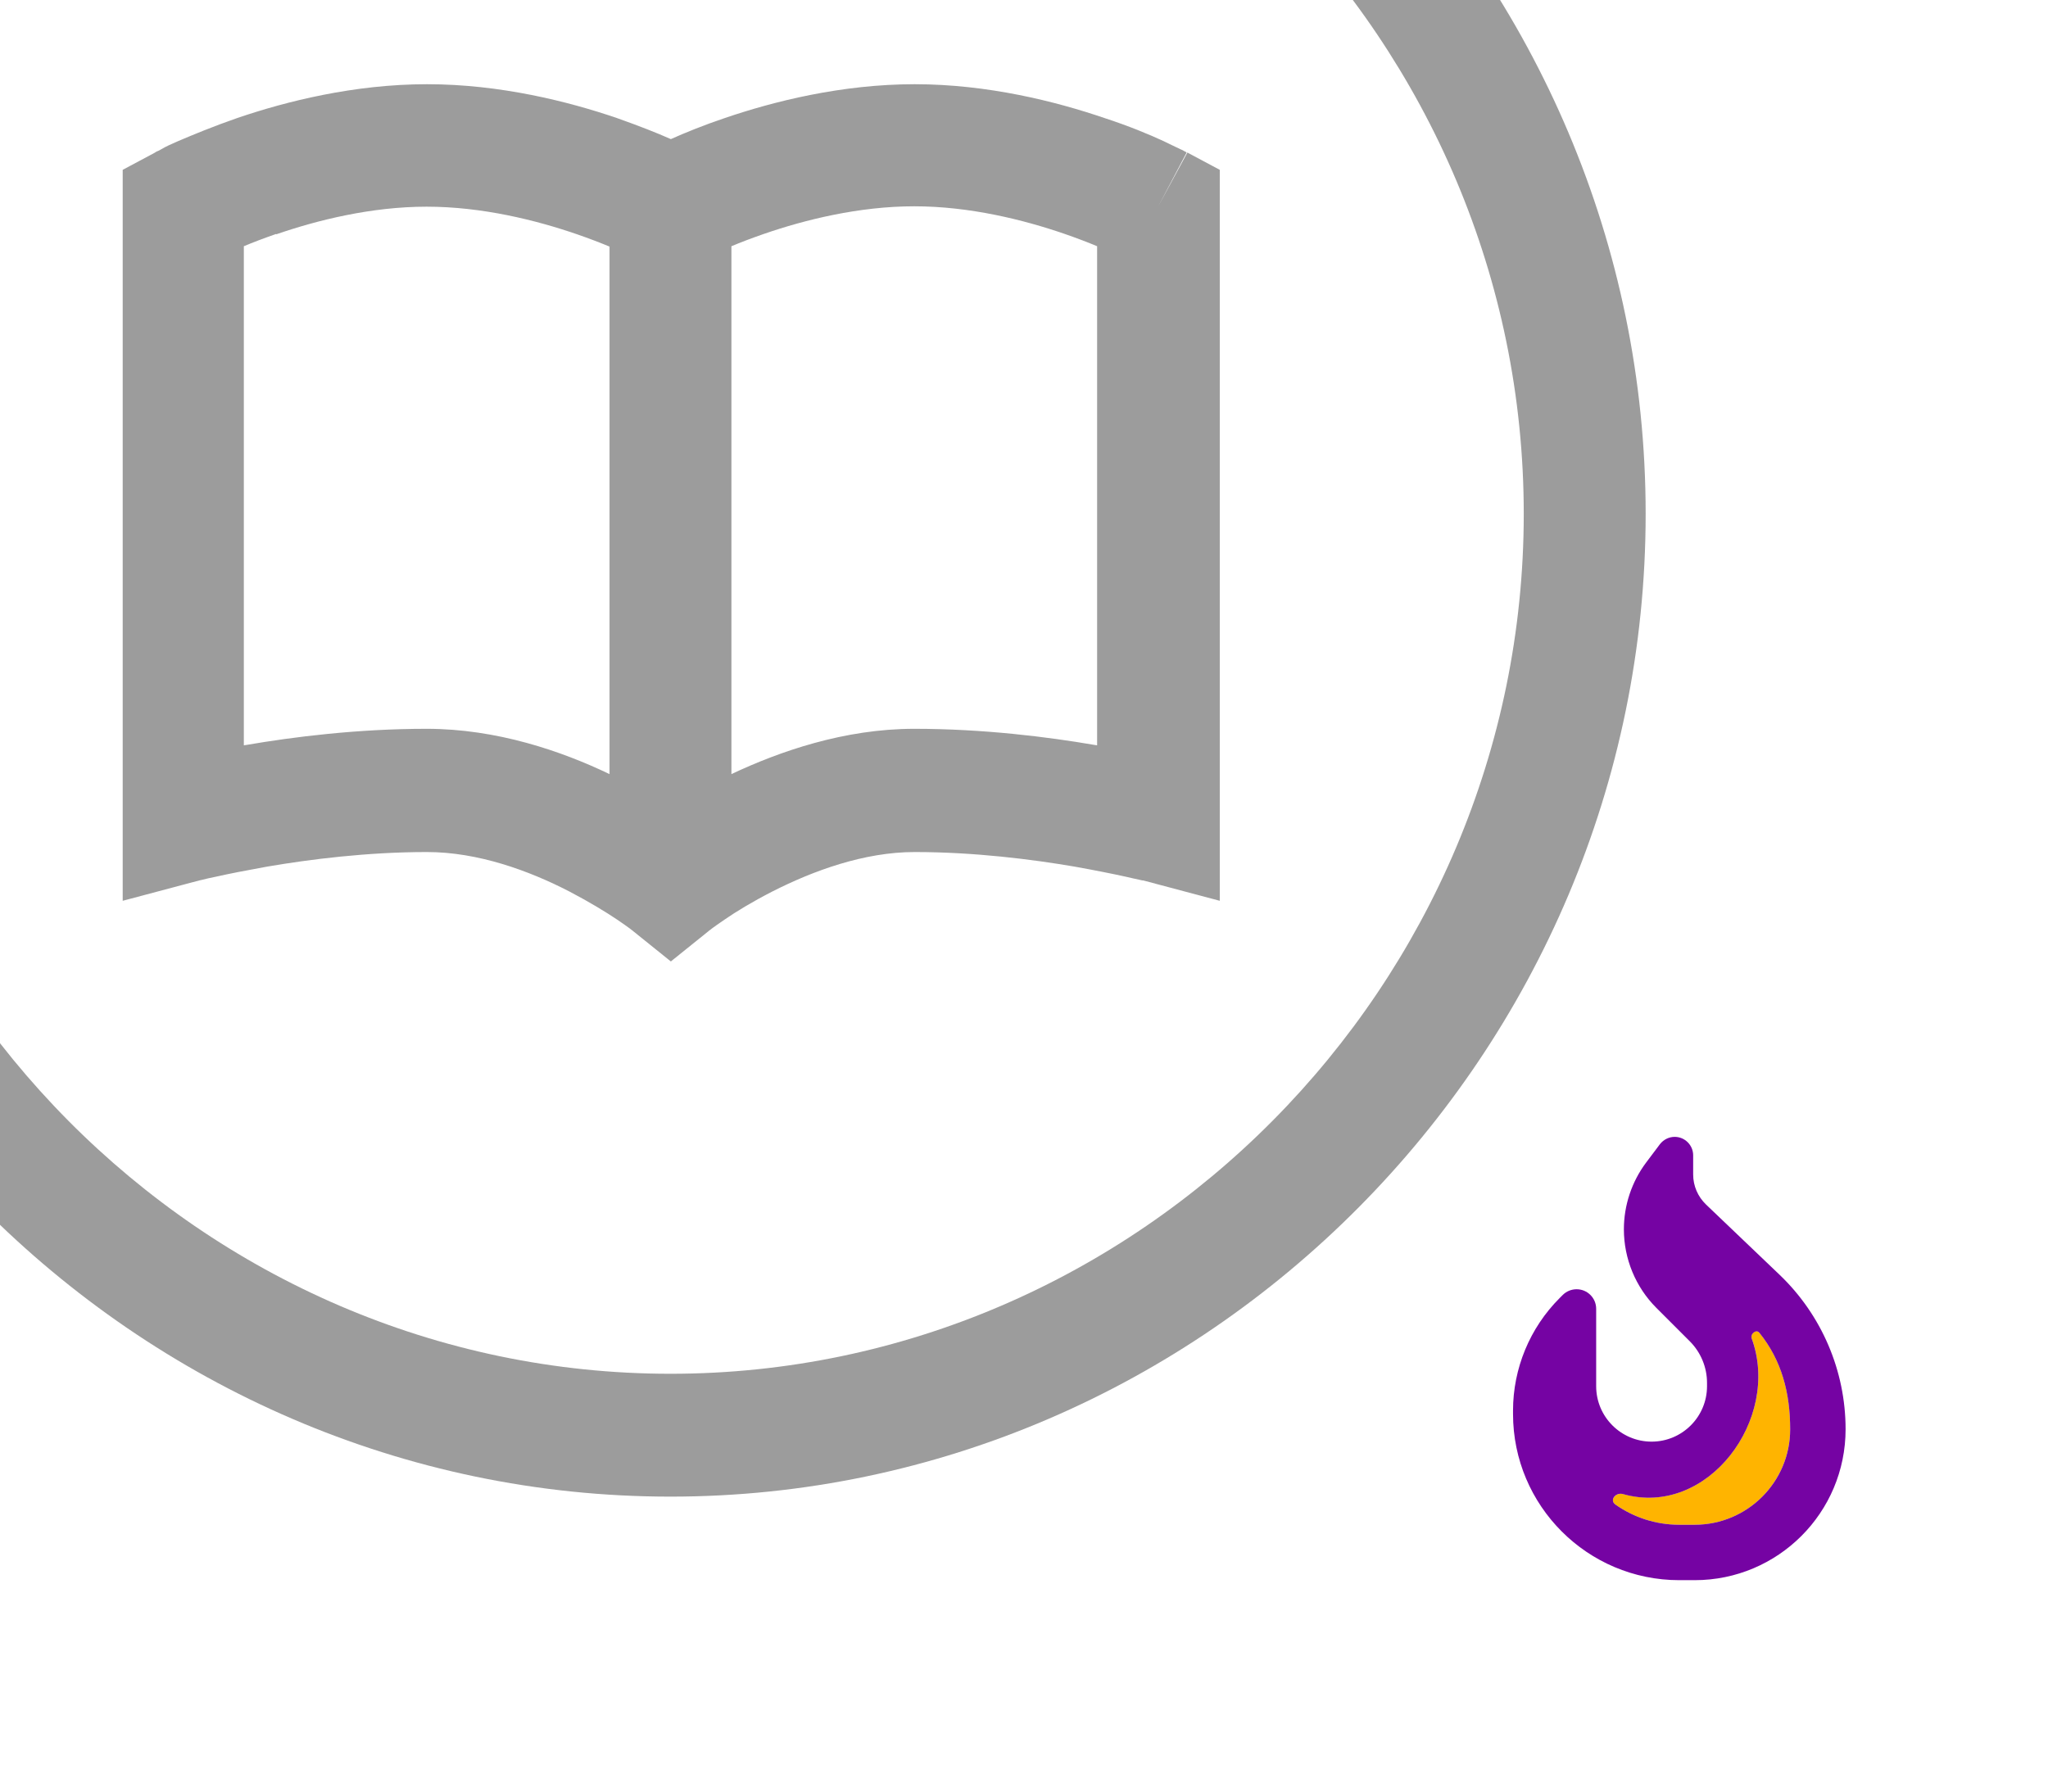
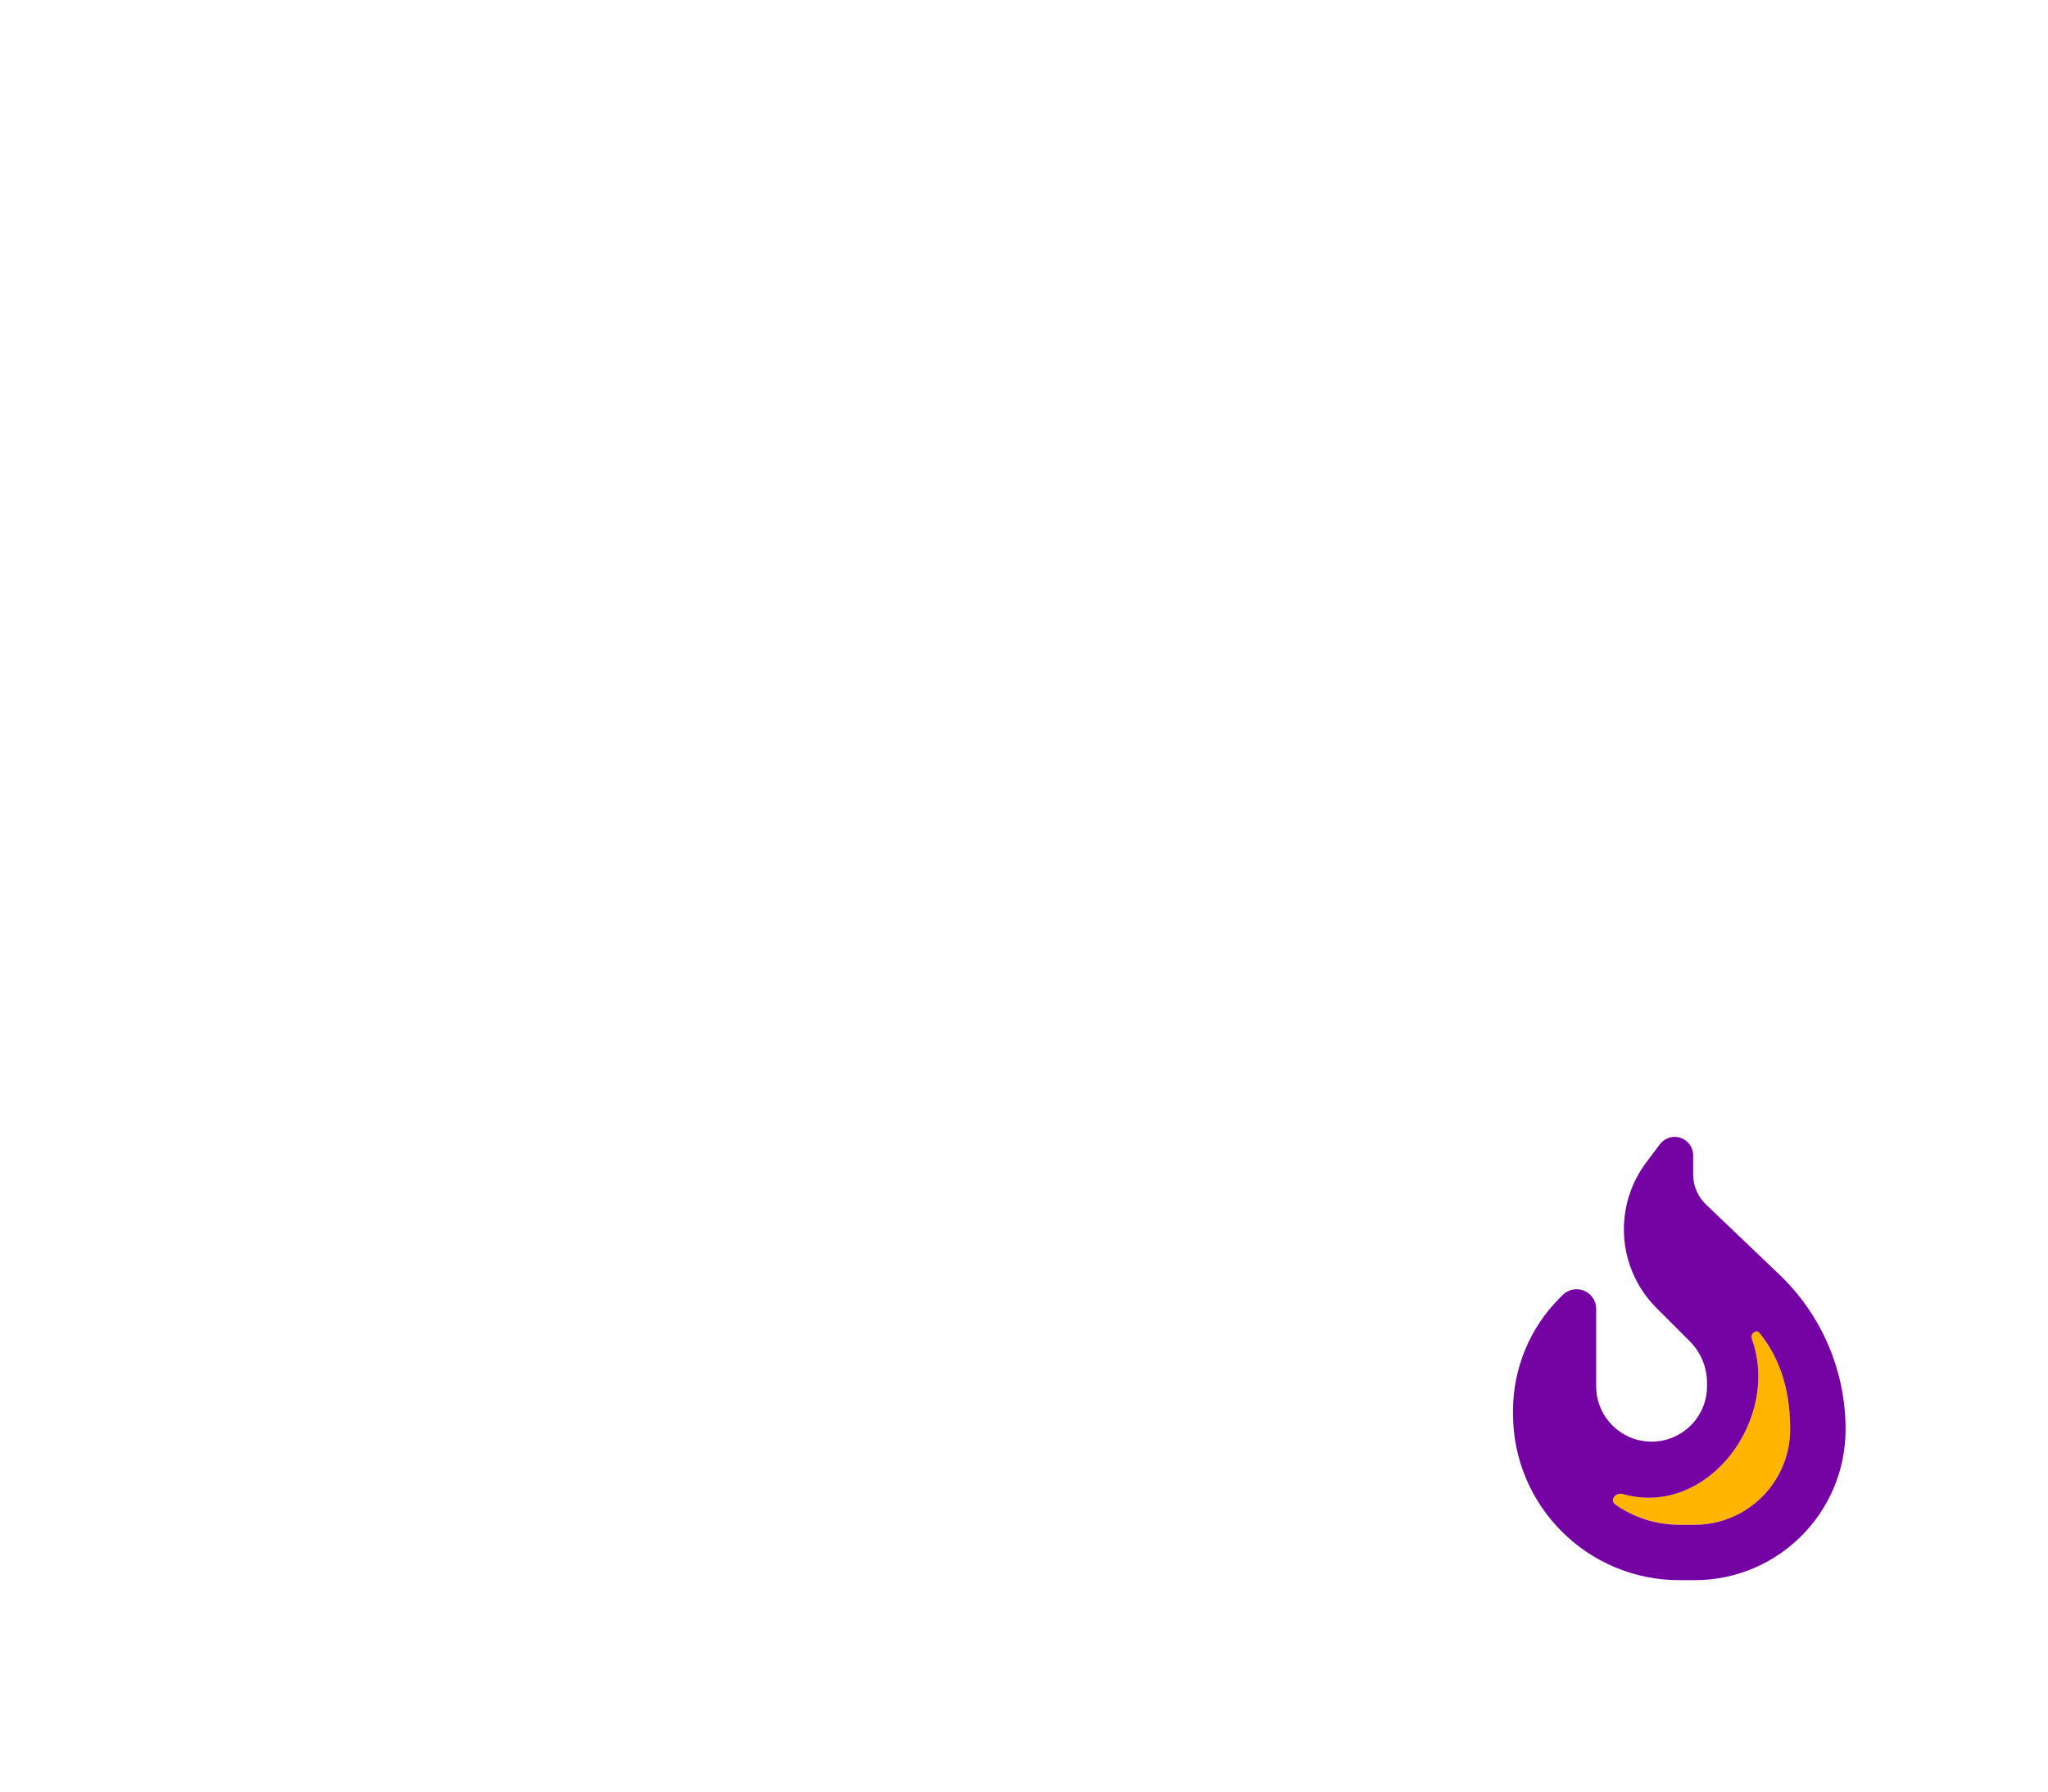
<svg xmlns="http://www.w3.org/2000/svg" width="100%" height="100%" viewBox="0 0 200 175" version="1.1" xml:space="preserve" style="fill-rule:evenodd;clip-rule:evenodd;stroke-linejoin:round;stroke-miterlimit:2;">
  <g transform="matrix(0.425,0,0,0.425,163.995,132.698)">
    <g transform="matrix(1,0,0,1,-50,-66.667)">
      <g transform="matrix(0.199,0,0,0.199,50,66.667)">
        <g transform="matrix(1,0,0,1,-192,-256)">
          <path d="M127.1,412.6C118.5,410.2 111,419.6 118.3,424.7C139.2,439.4 164.6,448 192,448L209.7,448C270.6,448 320,398.6 320,337.7C320,295.9 310.3,258.1 284.4,226.1C280.8,221.7 273.6,227.5 275.6,232.7C309.6,325.8 224.7,440.1 127.1,412.5L127.1,412.6Z" style="fill:rgb(255,180,0);fill-rule:nonzero;" />
          <path d="M169.6,8.5L153.6,29.8C137,52 128,79.1 128,106.8C128,140.7 141.5,173.5 165.5,197.5L204.1,236.1C216.8,248.8 224,266.1 224,284.1L224,288C224,323.3 195.3,352 160,352C124.7,352 96,323.3 96,288L96,198.6C96,186.1 85.9,176 73.4,176C67.4,176 61.6,178.4 57.4,182.6L53.9,186.1C19.4,220.6 0,267.4 0,316.2L0,320C0,426 86,512 192,512L209.7,512C306,512 384,434 384,337.7C384,270.2 356.4,205.7 307.6,159.1L222.9,78.2C213.4,69.1 208,56.6 208,43.5L208,21.3C208,9.6 198.4,0 186.7,0C180,0 173.7,3.2 169.6,8.5ZM118.3,424.7C111,419.6 118.5,410.1 127.1,412.6C224.7,440.1 309.6,325.9 275.6,232.8C273.7,227.5 280.9,221.8 284.4,226.2C310.3,258.2 320,296 320,337.8C320,398.6 270.6,448 209.7,448L192,448C164.6,448 139.2,439.4 118.3,424.7Z" style="fill:rgb(117,3,163);fill-rule:nonzero;" />
        </g>
      </g>
    </g>
  </g>
  <g transform="matrix(0.372,0,0,0.375,-29.756,-45.812)">
-     <path d="M256,32C378.883,32 480,133.117 480,256C480,378.883 378.883,480 256,480C133.117,480 32,378.883 32,256C32,133.117 133.117,32 256,32ZM256,512C396.437,512 512,396.437 512,256C512,115.563 396.437,0 256,0C115.563,0 -0,115.563 0,256C0,396.437 115.563,512 256,512ZM152.5,183.2C163.3,179.5 177.5,176 192,176C206.5,176 220.7,179.5 231.5,183.2C234.7,184.3 237.6,185.4 240,186.4L240,323.8C227.4,317.8 210.4,312 192,312C173.9,312 157,314.1 144.7,316.2L144,316.3L144,186.3C146.4,185.3 149.3,184.2 152.5,183.1L152.5,183.2ZM132.1,351.5L132.3,351.5L133.2,351.3C134,351.1 135.2,350.8 136.8,350.5C139.9,349.8 144.5,348.9 150.1,347.9C161.3,346 176.4,344.1 192.1,344.1C205.4,344.1 218.8,348.9 229.5,354.4C234.7,357.1 239,359.7 242,361.7C243.5,362.7 244.6,363.5 245.3,364C245.7,364.3 245.9,364.5 246.1,364.6L246.2,364.7L256.1,372.6L266,364.7L266.1,364.6C266.3,364.5 266.5,364.3 266.9,364C267.6,363.5 268.7,362.7 270.2,361.7C273.1,359.7 277.4,357.1 282.7,354.4C293.4,349 306.8,344.1 320.1,344.1C335.8,344.1 350.9,346 362.1,347.9C367.7,348.9 372.2,349.8 375.4,350.5C377,350.9 378.2,351.1 379,351.3L379.9,351.5L380.1,351.5L400.2,356.8L400.2,166.4L391.7,161.9L384,176L391.5,161.9L391.4,161.8L391,161.6C390.7,161.4 390.3,161.2 389.8,161C388.7,160.5 387.3,159.8 385.4,158.9C381.7,157.2 376.4,155 369.9,152.9C357.2,148.6 339.3,144.1 320.1,144.1C300.9,144.1 283,148.6 270.3,152.9C264.6,154.8 259.7,156.8 256.1,158.4C252.5,156.8 247.6,154.9 241.9,152.9C229.2,148.6 211.3,144.1 192.1,144.1C172.9,144.1 155,148.6 142.3,152.9C135.9,155.1 130.6,157.3 126.8,158.9C124.9,159.7 123.4,160.4 122.4,161C121.9,161.3 121.5,161.5 121.2,161.6L120.8,161.8L120.7,161.9L128.2,176L120.7,161.9L112.2,166.4L112.2,356.8L132.3,351.5L132.1,351.5ZM320,312C301.6,312 284.6,317.9 272,323.8L272,186.3C274.4,185.3 277.3,184.2 280.5,183.1C291.3,179.4 305.5,175.9 320,175.9C334.5,175.9 348.7,179.4 359.5,183.1C362.7,184.2 365.6,185.3 368,186.3L368,316.3L367.3,316.2C355,314.1 338.1,312 320,312Z" style="fill-opacity:0.39;fill-rule:nonzero;" />
-   </g>
+     </g>
</svg>